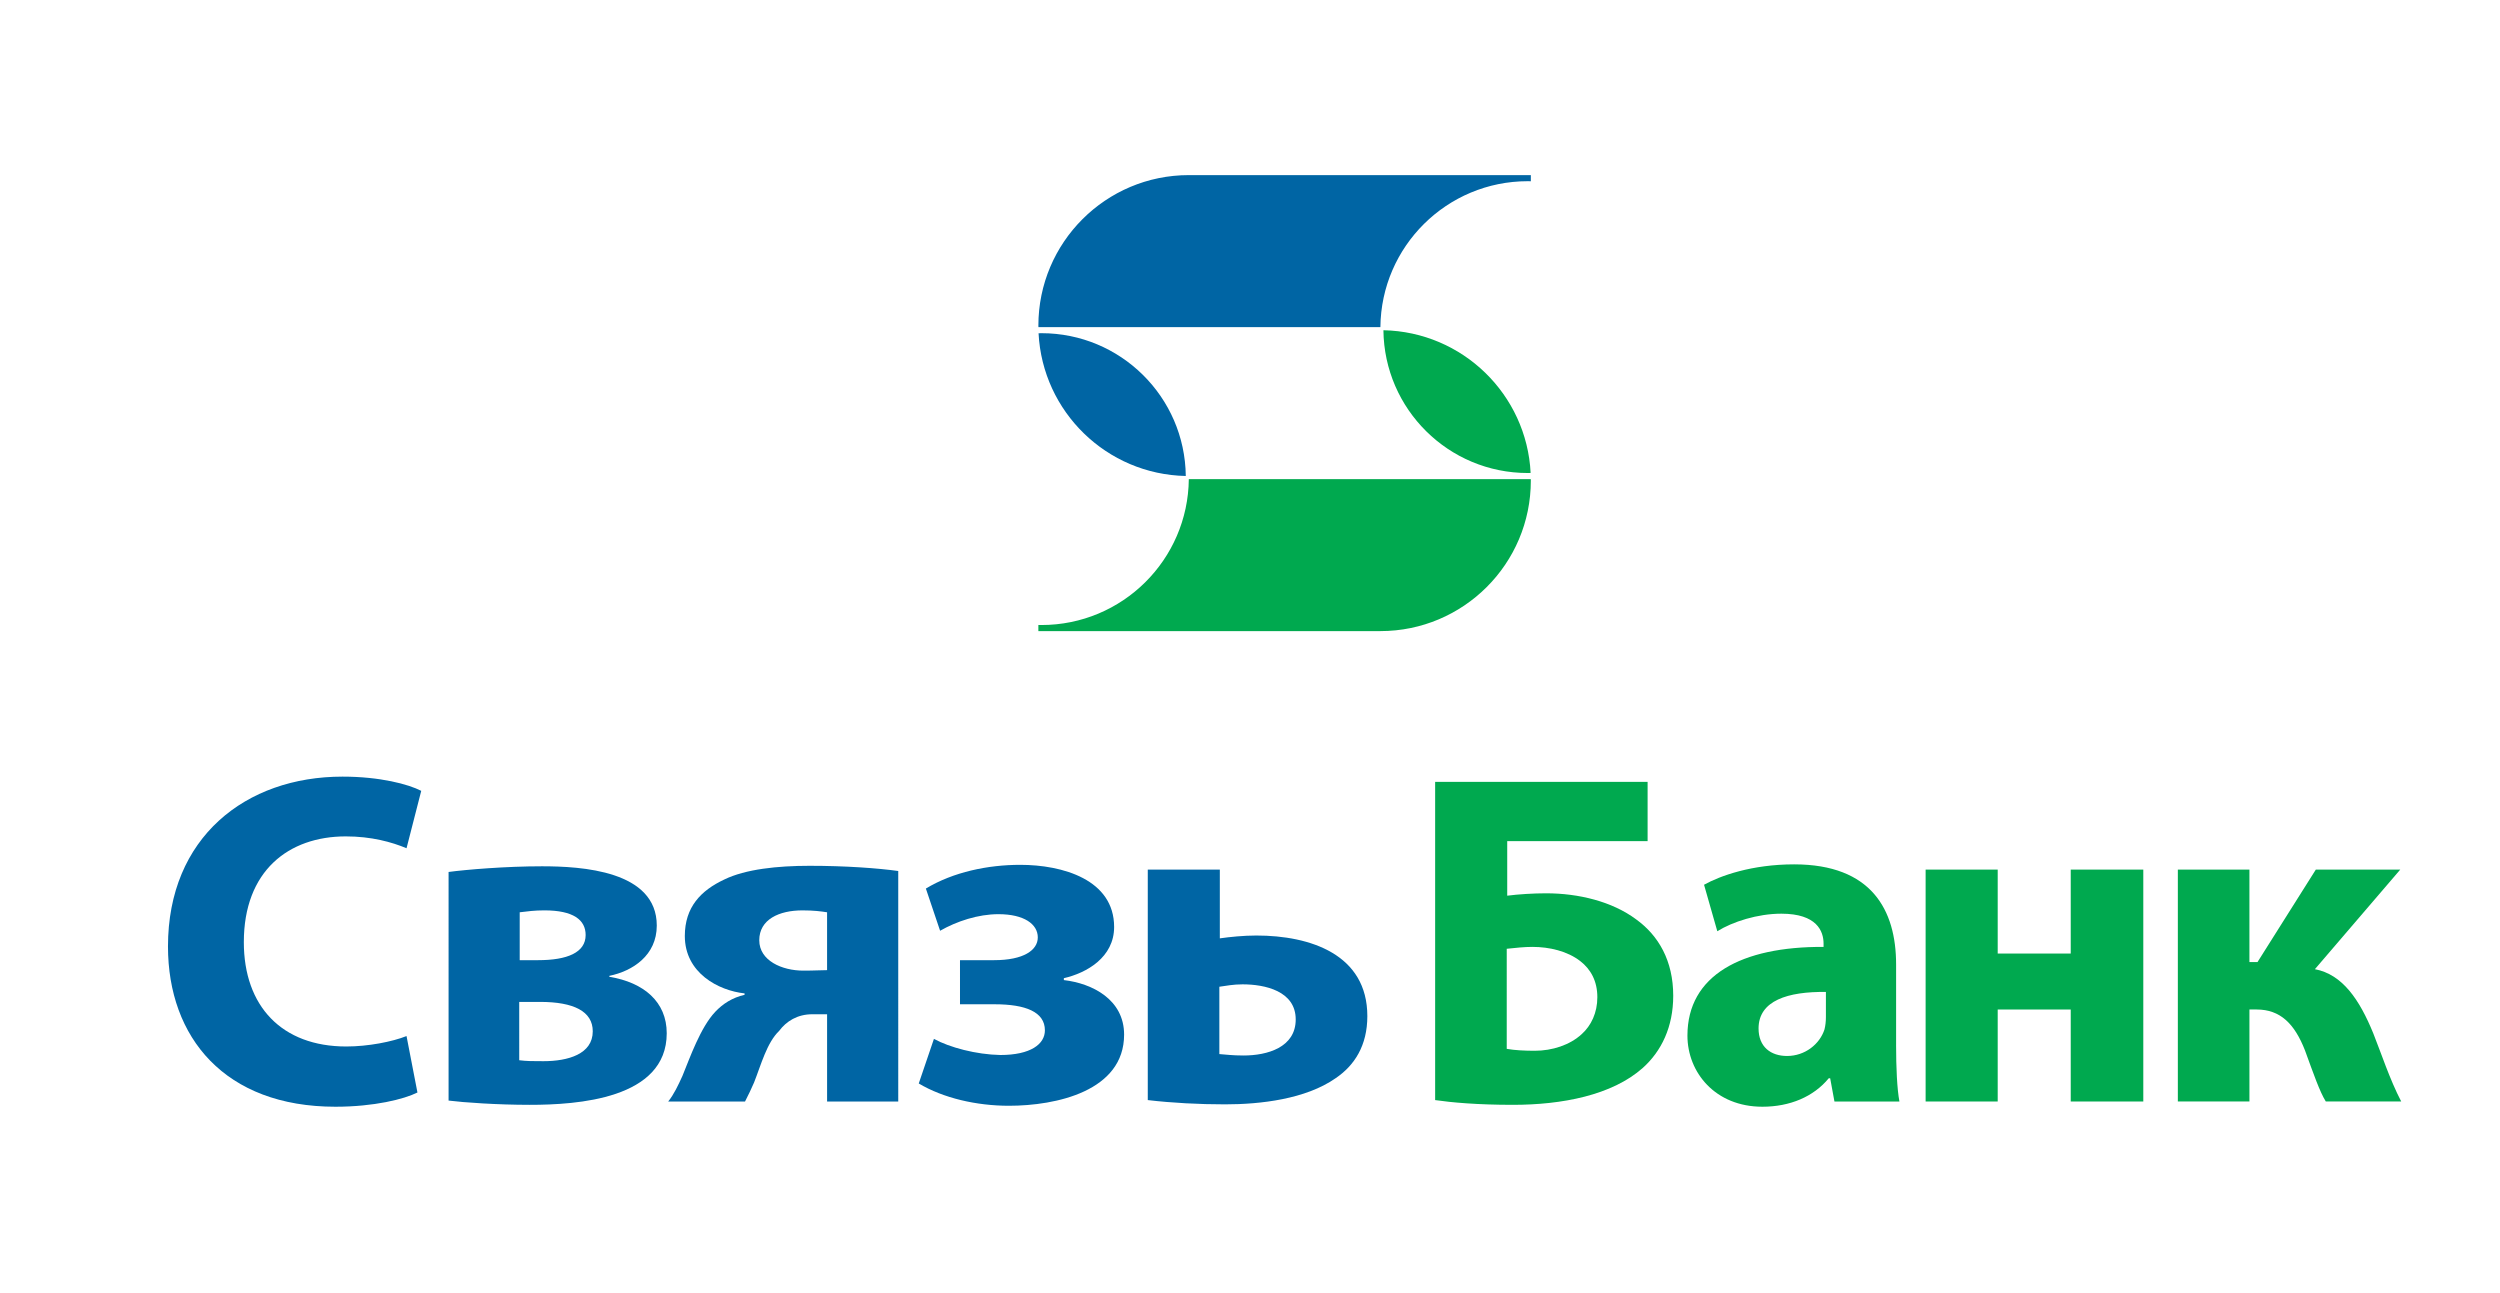
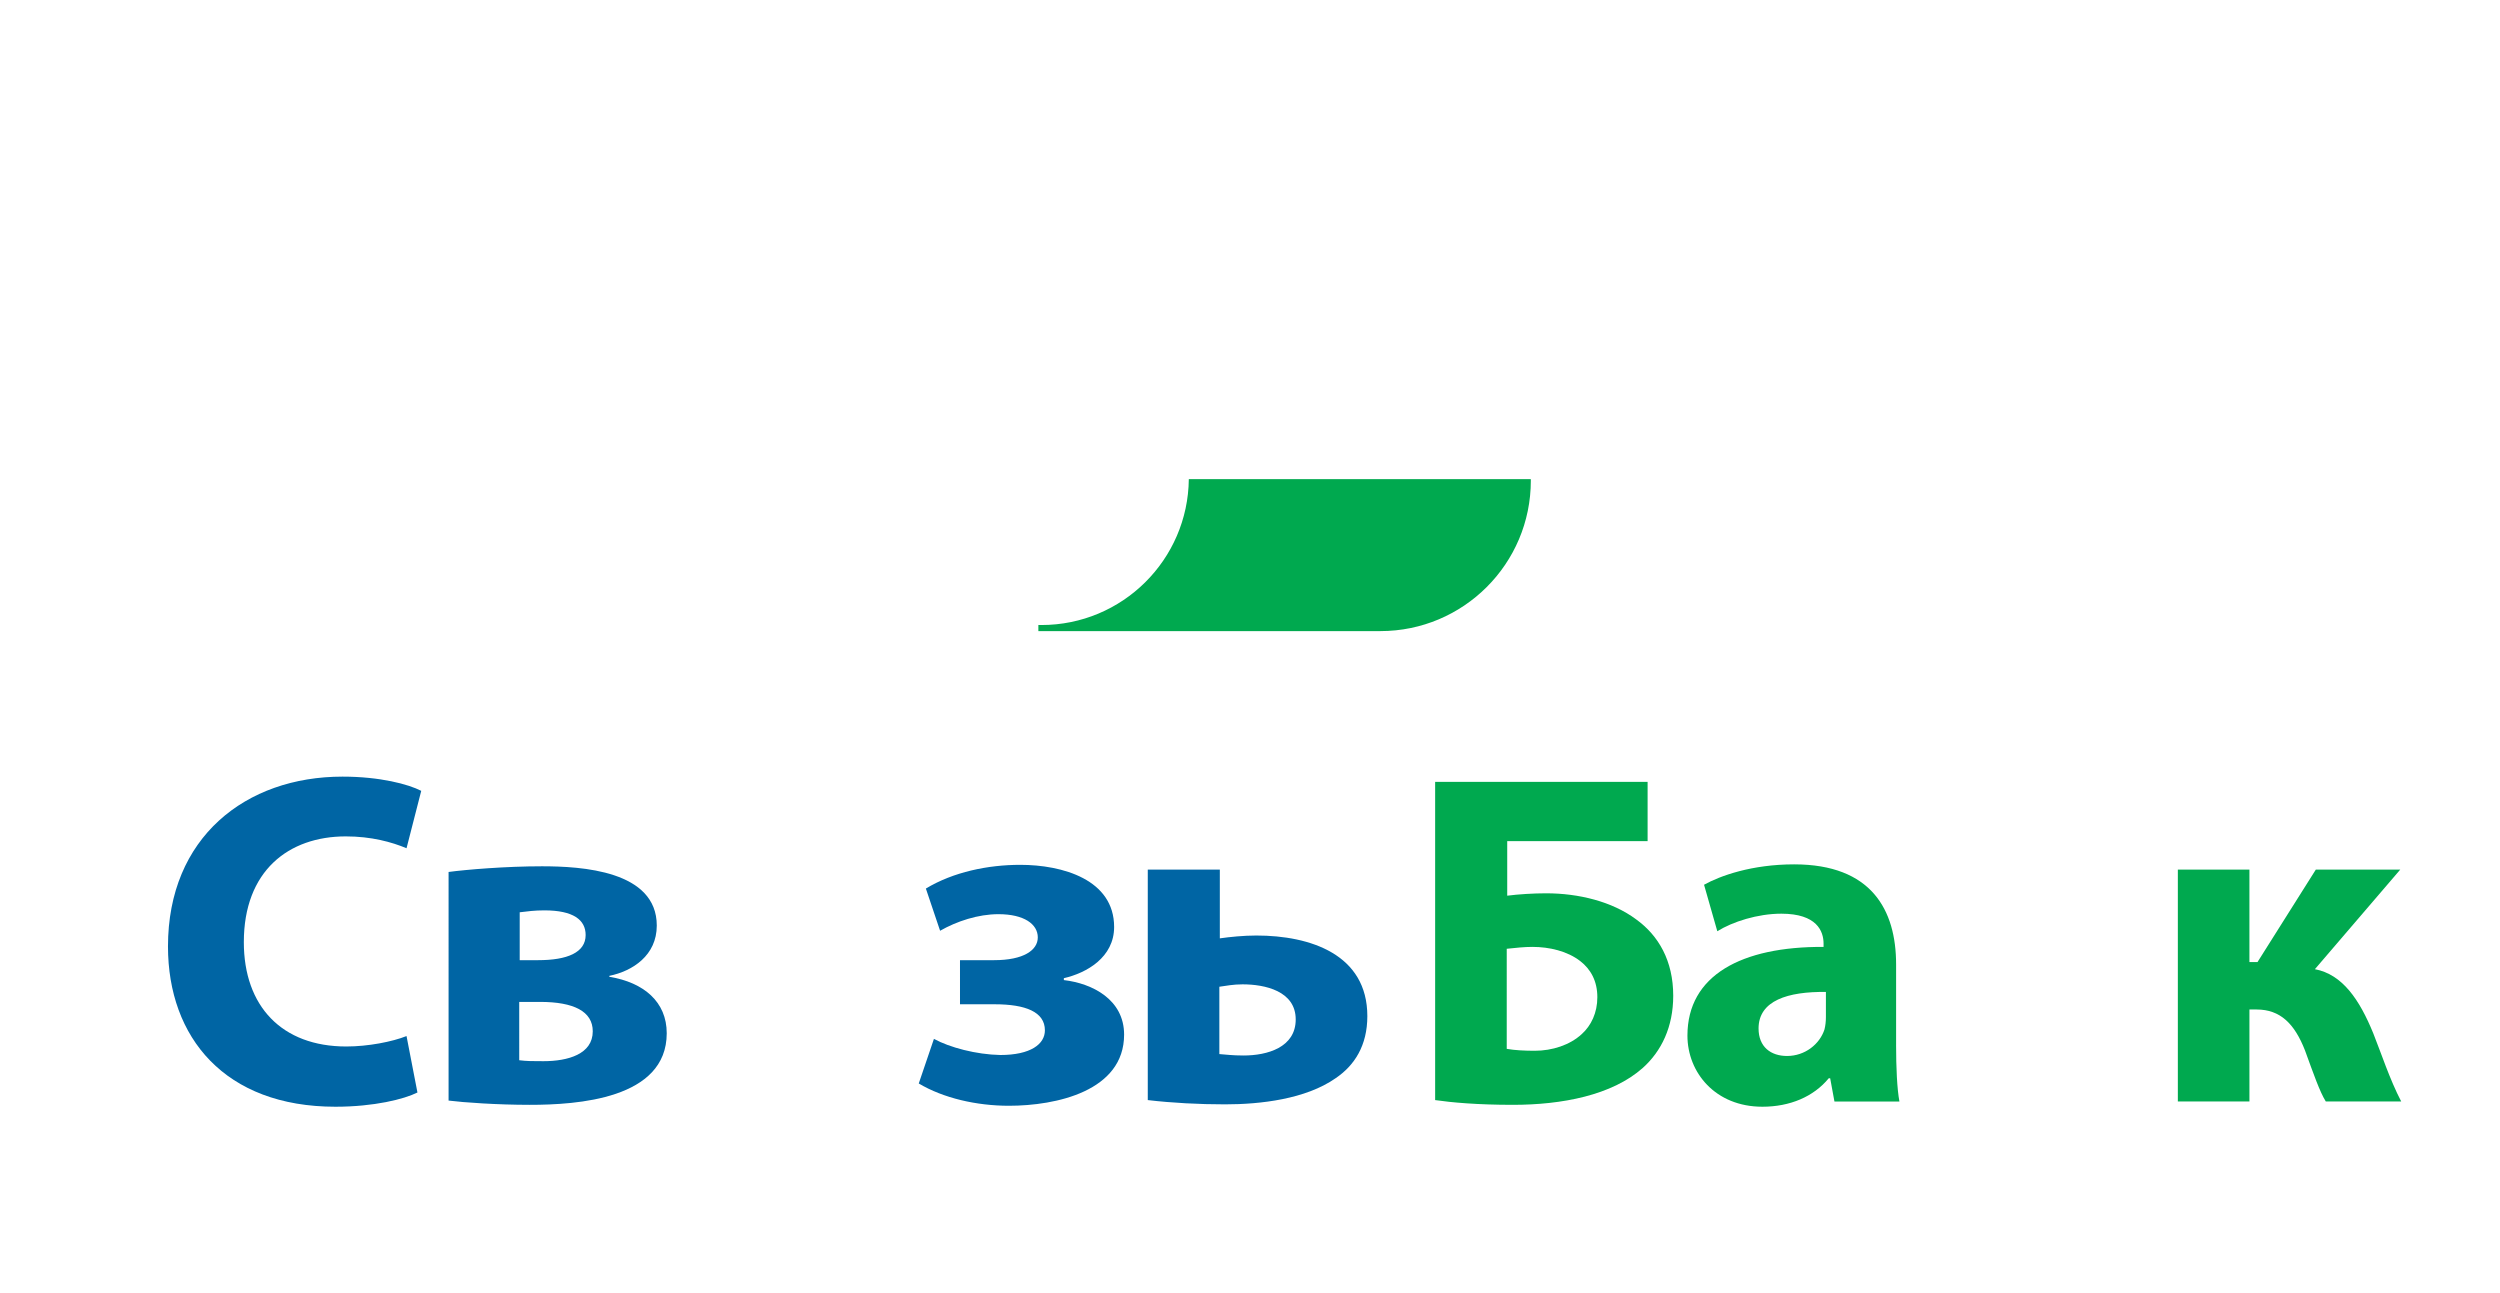
<svg xmlns="http://www.w3.org/2000/svg" id="Layer_1" x="0px" y="0px" viewBox="0 0 220.49 113.994" xml:space="preserve">
  <rect x="-211.094" y="-317.595" fill="#FFFFFF" width="595.275" height="841.89" />
  <g>
    <g>
      <g>
        <path fill="#0065A4" d="M36.817,96.354c-1.171,0.585-3.807,1.255-7.236,1.255c-9.746,0-14.766-6.106-14.766-14.138 c0-9.621,6.86-14.976,15.393-14.976c3.305,0,5.814,0.669,6.943,1.255l-1.297,5.062c-1.297-0.545-3.096-1.046-5.355-1.046 c-5.061,0-8.994,3.053-8.994,9.328c0,5.647,3.348,9.202,9.036,9.202c1.924,0,4.058-0.419,5.313-0.92L36.817,96.354z" />
        <path fill="#0065A4" d="M39.563,76.904c1.547-0.209,5.06-0.501,8.239-0.501c3.473,0,10.123,0.375,10.123,5.228 c0,2.635-2.134,4.015-4.183,4.434v0.084c3.054,0.502,5.061,2.217,5.061,4.978c0,5.813-7.905,6.315-12.088,6.315 c-2.844,0-5.855-0.209-7.152-0.376V76.904z M45.794,93.509c0.67,0.083,1.172,0.083,2.134,0.083c2.176,0,4.351-0.626,4.351-2.635 c0-1.757-1.674-2.593-4.644-2.593h-1.841V93.509z M45.836,84.683h1.631c2.553,0,4.184-0.668,4.184-2.217 c0-1.338-1.088-2.175-3.64-2.175c-0.878,0-1.464,0.084-2.175,0.168V84.683z" />
-         <path fill="#0065A4" d="M79.221,97.148h-6.275v-7.695h-1.297c-1.338,0-2.301,0.627-2.928,1.463 c-1.088,1.047-1.59,2.97-2.217,4.56c-0.25,0.586-0.459,1.005-0.795,1.673h-6.776c0.502-0.628,0.878-1.422,1.256-2.258 c0.668-1.631,1.589-4.266,2.886-5.647c0.67-0.71,1.506-1.255,2.594-1.506v-0.124c-2.302-0.252-5.27-1.799-5.27-5.063 c0-2.552,1.422-4.015,3.472-4.978c1.883-0.922,4.727-1.213,7.529-1.213c3.178,0,6.023,0.209,7.822,0.459V97.148z M72.945,80.46 c-0.543-0.084-1.172-0.168-2.174-0.168c-2.051,0-3.807,0.796-3.807,2.634c0,1.801,2.006,2.68,3.889,2.68 c1.004,0,1.549-0.043,2.092-0.043V80.46z" />
        <path fill="#0065A4" d="M84.668,84.683h3.012c2.593,0,3.849-0.879,3.849-2.008c0-1.172-1.213-2.048-3.472-2.048 c-1.799,0-3.682,0.626-5.145,1.462l-1.254-3.722c2.424-1.464,5.479-2.092,8.322-2.092c3.725,0,8.281,1.297,8.281,5.48 c0,2.677-2.424,4.058-4.434,4.517v0.168c2.512,0.293,5.314,1.715,5.314,4.809c0,4.978-5.982,6.275-10.164,6.275 c-2.843,0-5.773-0.67-7.947-1.966l1.338-3.933c1.379,0.754,3.723,1.381,5.856,1.422c2.677,0,3.931-0.962,3.931-2.176 c0-1.63-1.715-2.298-4.433-2.298h-3.055V84.683z" />
        <path fill="#0065A4" d="M107.584,76.695v6.064c0.881-0.126,2.092-0.25,3.221-0.25c4.77,0,9.789,1.672,9.789,7.11 c0,2.593-1.129,4.35-2.803,5.479c-2.637,1.841-6.609,2.302-9.746,2.302c-2.299,0-4.686-0.126-6.816-0.377V76.695H107.584z M107.542,92.966c0.586,0.041,1.172,0.125,2.133,0.125c2.092,0,4.602-0.711,4.602-3.18c0-2.51-2.719-3.096-4.684-3.096 c-0.838,0-1.424,0.127-2.051,0.211V92.966z" />
        <path fill="#00A94F" d="M145.312,68.957v5.228h-12.381v4.811c0.961-0.125,2.299-0.21,3.43-0.21c2.844,0,5.814,0.712,7.947,2.303 c1.965,1.422,3.264,3.639,3.264,6.733c0,2.761-1.047,4.894-2.678,6.358c-2.719,2.425-7.152,3.262-11.463,3.262 c-3.137,0-5.436-0.209-6.857-0.418V68.957H145.312z M132.888,92.505c0.711,0.126,1.59,0.168,2.469,0.168 c1.547,0,3.096-0.503,4.141-1.464c0.838-0.754,1.381-1.883,1.381-3.263c0-1.424-0.586-2.469-1.506-3.18 c-1.131-0.879-2.719-1.254-4.225-1.254c-0.711,0-1.465,0.082-2.26,0.166V92.505z" />
        <path fill="#00A94F" d="M167.228,92.17c0,1.967,0.084,3.849,0.293,4.978h-5.73l-0.377-2.05h-0.125 c-1.34,1.632-3.43,2.511-5.855,2.511c-4.143,0-6.609-3.012-6.609-6.275c0-5.312,4.768-7.862,12.006-7.82V83.22 c0-1.088-0.586-2.637-3.725-2.637c-2.09,0-4.307,0.712-5.646,1.549l-1.17-4.1c1.422-0.794,4.223-1.799,7.947-1.799 c6.818,0,8.992,4.015,8.992,8.826V92.17z M161.037,87.486c-3.346-0.042-5.939,0.754-5.939,3.221c0,1.633,1.09,2.426,2.512,2.426 c1.588,0,2.885-1.046,3.303-2.342c0.084-0.335,0.125-0.711,0.125-1.087V87.486z" />
-         <path fill="#00A94F" d="M176.189,76.695v7.404h6.441v-7.404h6.4v20.453h-6.4v-8.113h-6.441v8.113h-6.357V76.695H176.189z" />
        <path fill="#00A94F" d="M198.39,76.695v8.156h0.713l5.143-8.156h7.447l-7.529,8.783c2.426,0.46,3.932,2.678,5.145,5.647 c0.67,1.673,1.463,4.099,2.469,6.022h-6.652c-0.543-0.879-1.045-2.341-1.84-4.517c-0.92-2.344-2.174-3.597-4.266-3.597h-0.629 v8.113h-6.314V76.695H198.39z" />
      </g>
      <g>
-         <path fill="#0065A4" d="M134.744,15.981c0.092,0,0.18,0.005,0.27,0.006v-0.543h-30.162c-7.328,0-13.271,5.945-13.271,13.274 c0,0.042,0.004,0.087,0.004,0.133h30.16C121.816,21.73,127.607,15.981,134.744,15.981z" />
        <path fill="#00A94F" d="M91.849,55.125c-0.09,0-0.178-0.005-0.269-0.006v0.542h30.162c7.328,0,13.271-5.941,13.271-13.27 c0-0.046-0.004-0.09-0.004-0.135h-30.16C104.777,49.375,98.986,55.125,91.849,55.125z" />
-         <path fill="#00A94F" d="M134.744,41.718c0.084,0,0.168-0.003,0.252-0.006c-0.348-6.924-6.006-12.446-12.984-12.587 C122.087,36.094,127.757,41.718,134.744,41.718z" />
-         <path fill="#0065A4" d="M91.597,29.394c0.35,6.925,6.006,12.445,12.984,12.586c-0.076-6.967-5.746-12.594-12.734-12.594 C91.765,29.386,91.681,29.391,91.597,29.394z" />
      </g>
    </g>
  </g>
</svg>